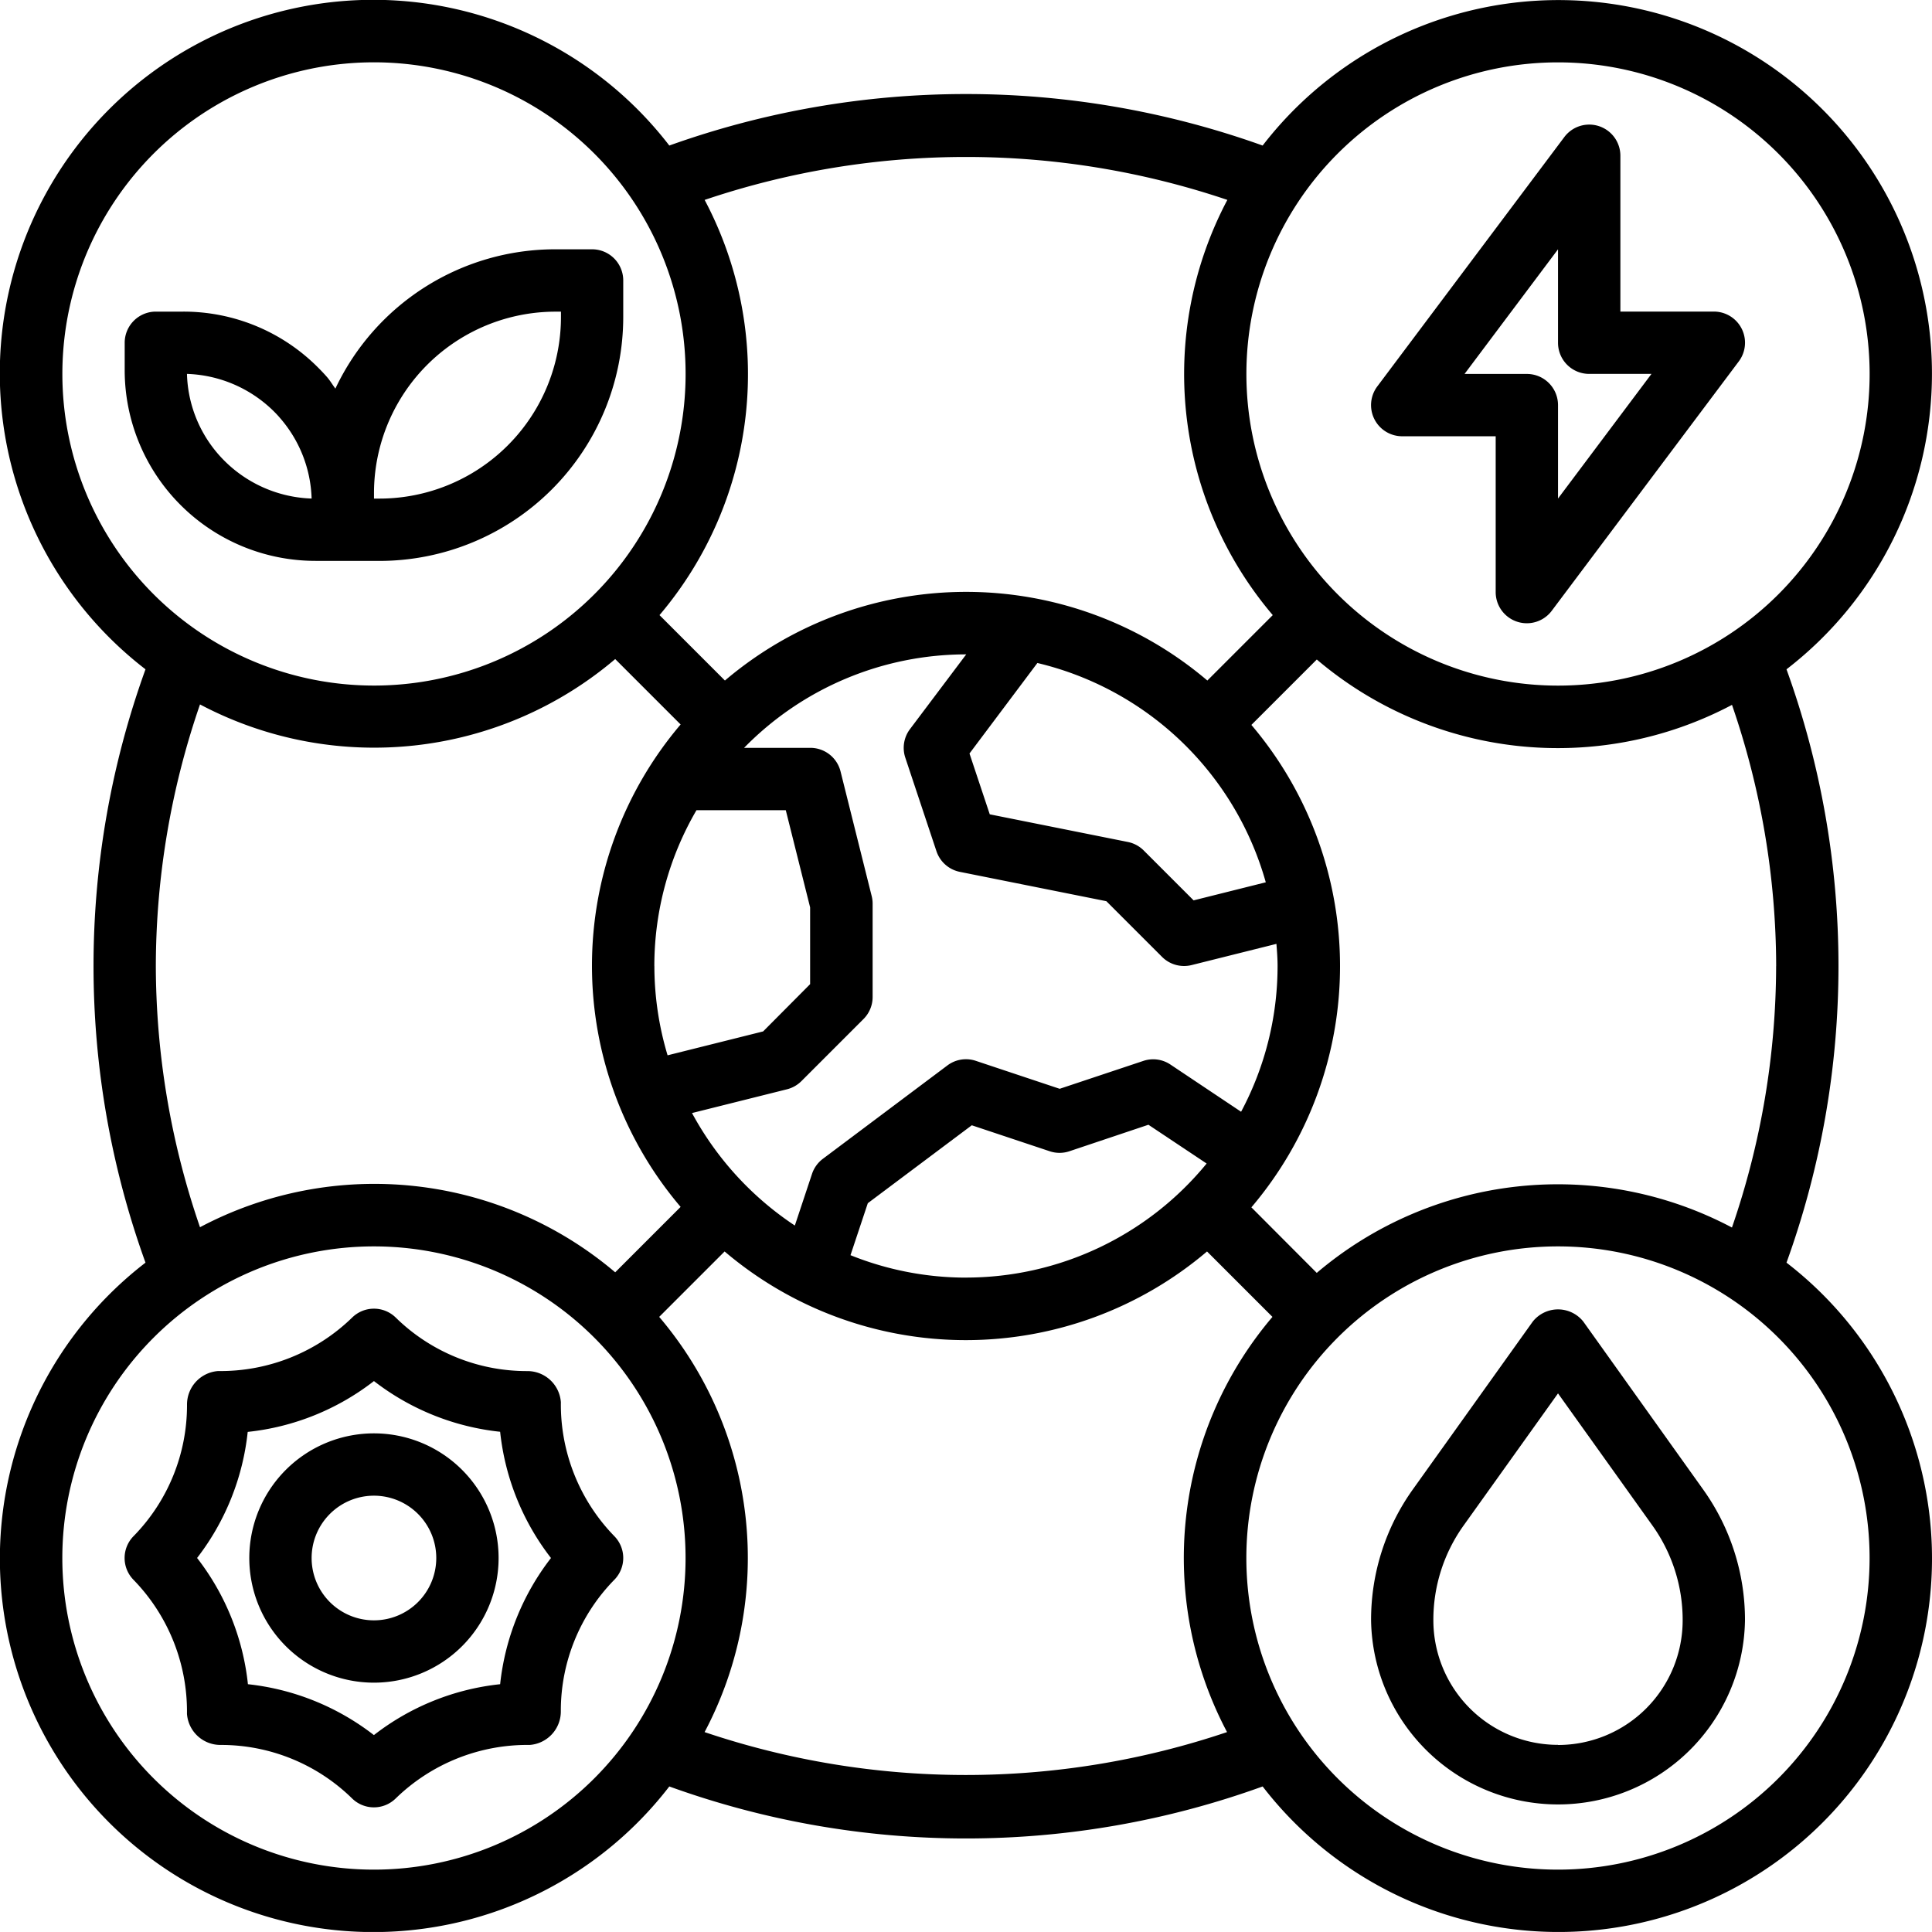
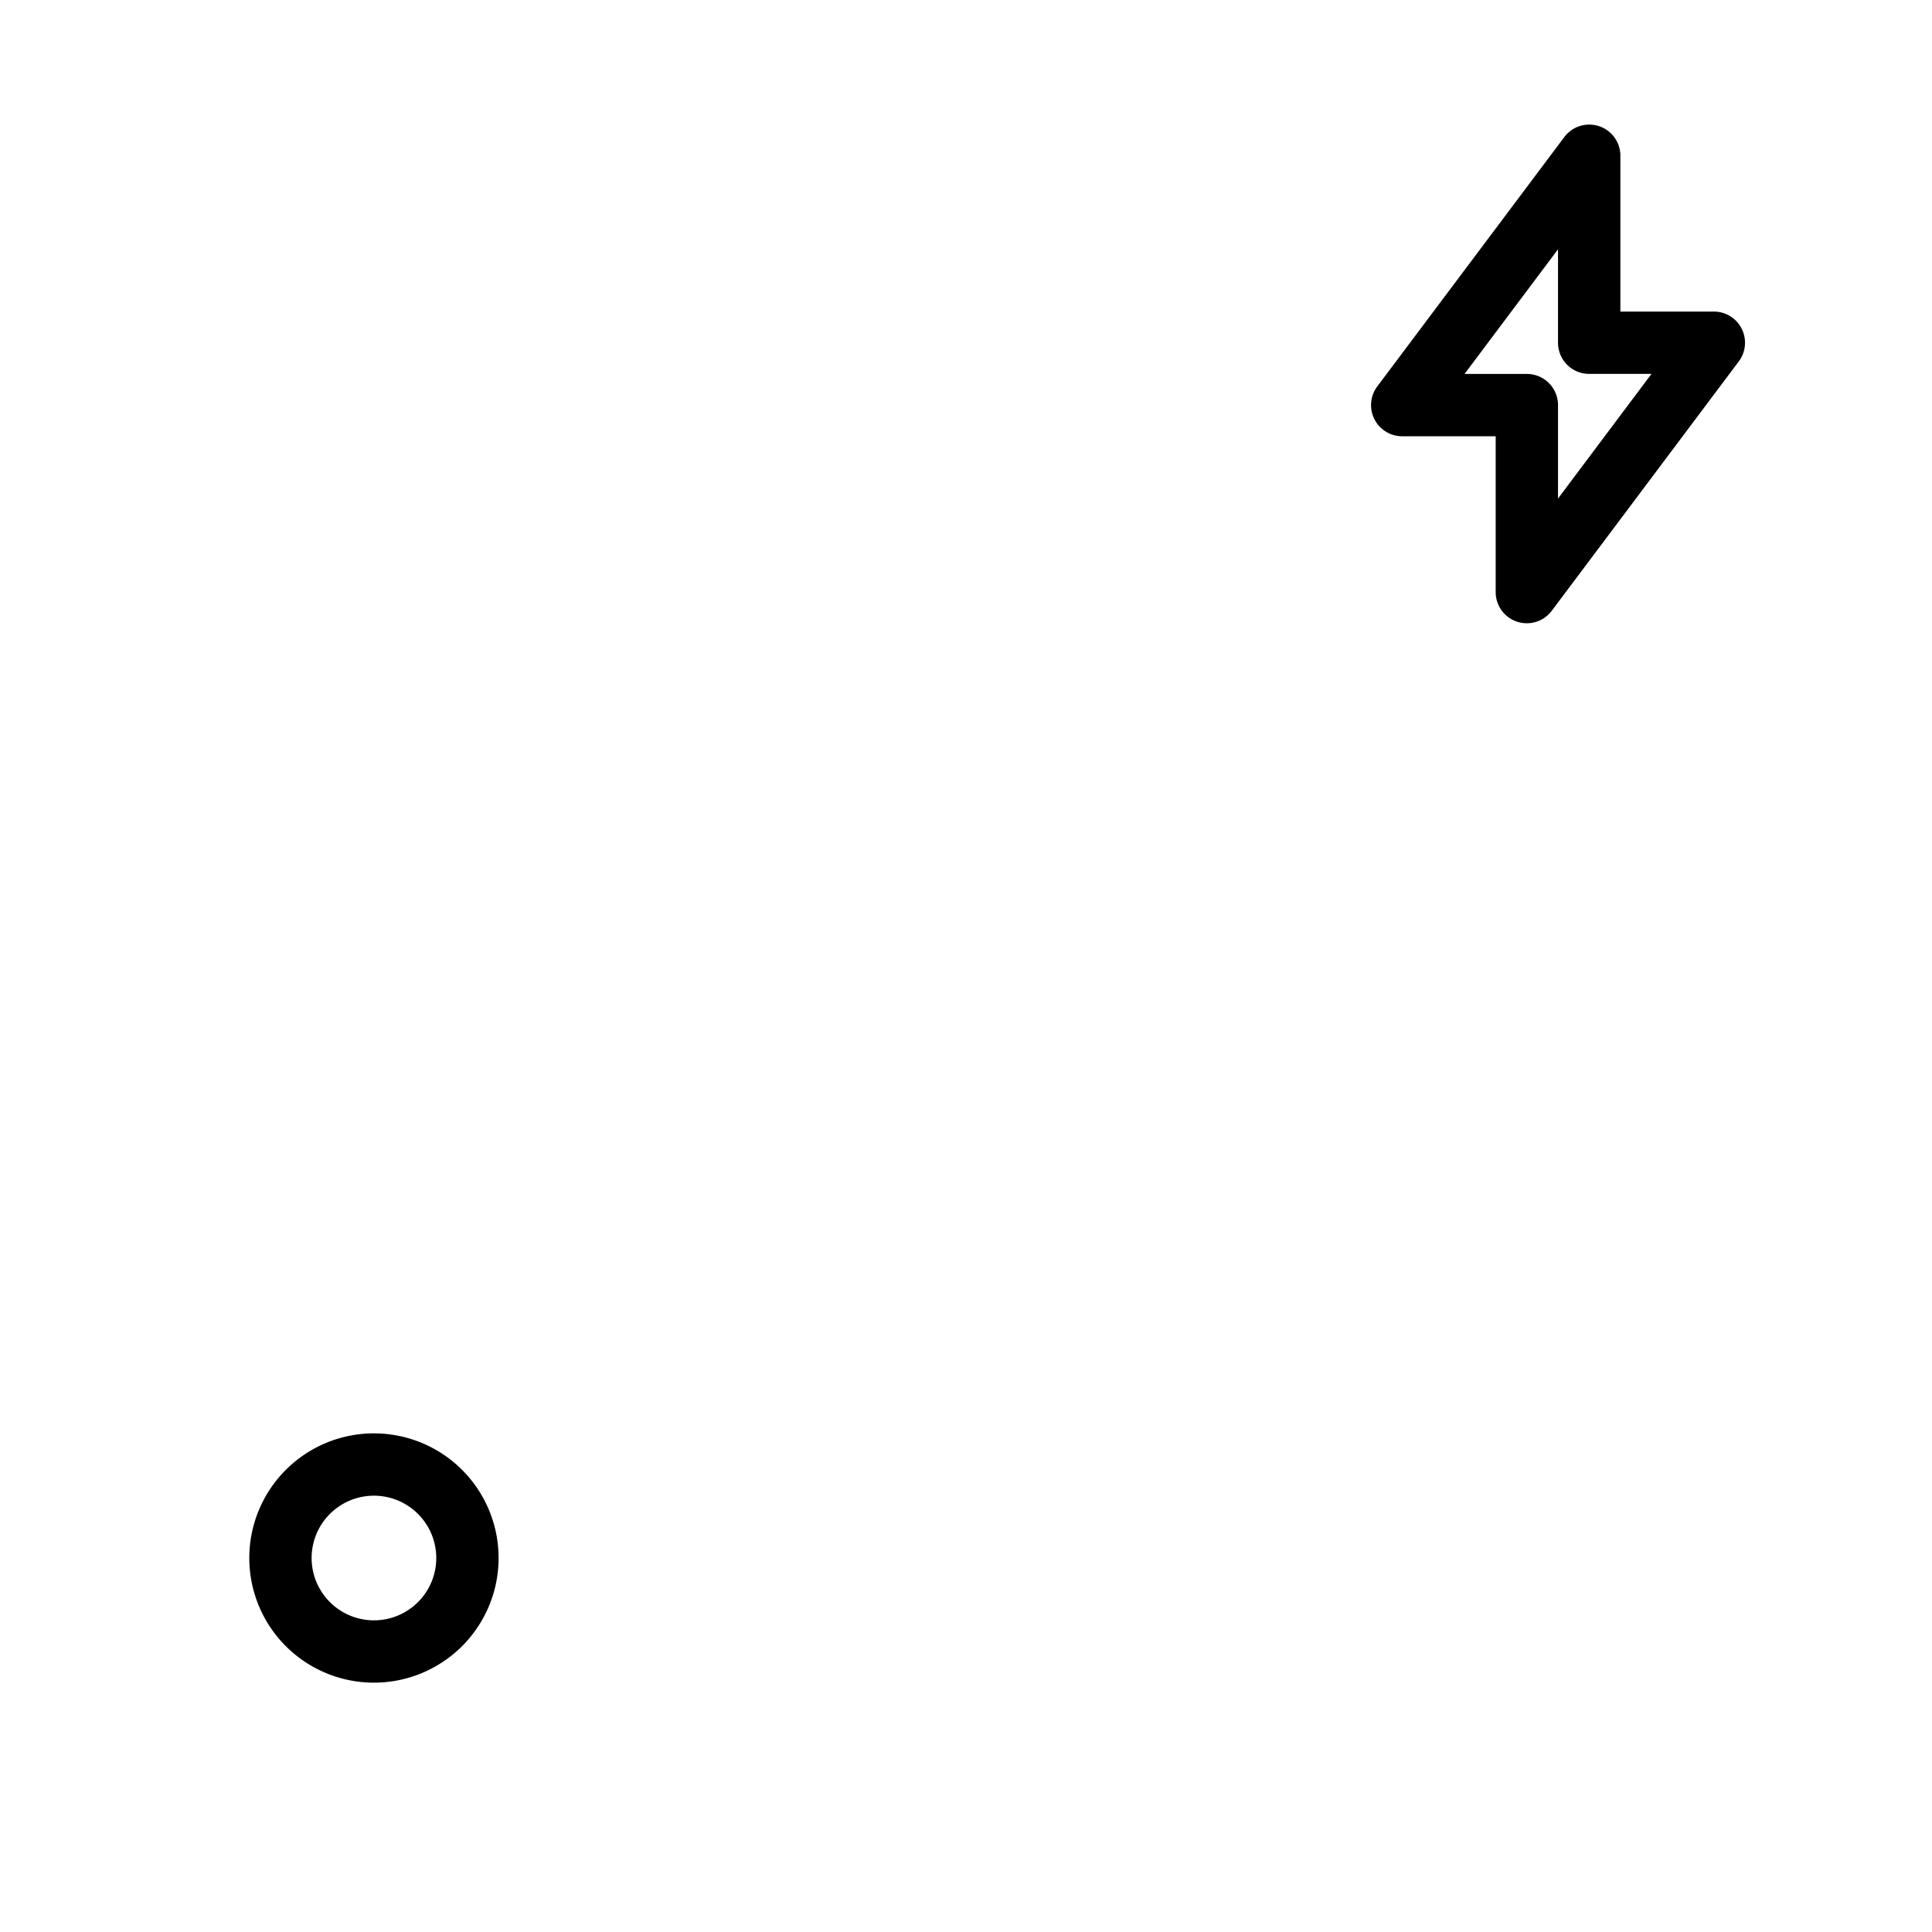
<svg xmlns="http://www.w3.org/2000/svg" id="ecosystem_6077839" width="43.74" height="43.739" viewBox="0 0 43.74 43.739">
-   <path id="Path_1" data-name="Path 1" d="M16.086,48.149a4.274,4.274,0,0,1-1.211-3.033.759.759,0,0,0-.765-.705A4.237,4.237,0,0,1,11.137,43.2a.705.705,0,0,0-.988,0A4.274,4.274,0,0,1,7.116,44.41a.76.76,0,0,0-.705.766A4.236,4.236,0,0,1,5.2,48.149a.705.705,0,0,0,0,.988A4.274,4.274,0,0,1,6.41,52.17a.759.759,0,0,0,.765.705,4.237,4.237,0,0,1,2.973,1.211.705.705,0,0,0,.988,0,4.274,4.274,0,0,1,3.033-1.211.76.76,0,0,0,.705-.766,4.236,4.236,0,0,1,1.211-2.973A.705.705,0,0,0,16.086,48.149ZM13.5,51.5a5.618,5.618,0,0,0-2.858,1.152A5.638,5.638,0,0,0,7.79,51.5a5.629,5.629,0,0,0-1.151-2.858,5.644,5.644,0,0,0,1.146-2.854,5.618,5.618,0,0,0,2.858-1.151A5.638,5.638,0,0,0,13.5,45.785a5.63,5.63,0,0,0,1.151,2.858A5.644,5.644,0,0,0,13.5,51.5Z" transform="translate(-2.177 -13.37)" />
  <path id="Path_2" data-name="Path 2" d="M11.822,47a2.822,2.822,0,1,0,2.822,2.822A2.822,2.822,0,0,0,11.822,47Zm0,4.233a1.411,1.411,0,1,1,1.411-1.411A1.411,1.411,0,0,1,11.822,51.233Z" transform="translate(-3.356 -14.549)" />
  <path id="Path_3" data-name="Path 3" d="M45.705,12.055h2.116v3.527a.705.705,0,0,0,1.27.423l4.233-5.644a.705.705,0,0,0-.564-1.129H50.644V5.705a.705.705,0,0,0-1.27-.423l-4.233,5.644a.705.705,0,0,0,.564,1.129Zm3.527-4.233V9.938a.705.705,0,0,0,.705.705h1.411l-2.116,2.822V11.349a.705.705,0,0,0-.705-.705H47.116Z" transform="translate(-13.959 -2.178)" />
-   <path id="Path_4" data-name="Path 4" d="M44.738,9.465A8.456,8.456,0,0,0,29.585,4.294a19.926,19.926,0,0,0-13.433,0A8.456,8.456,0,1,0,4.293,16.152a19.758,19.758,0,0,0,0,13.433A8.456,8.456,0,1,0,16.152,41.444a19.746,19.746,0,0,0,13.433,0A8.456,8.456,0,1,0,41.445,29.585a19.758,19.758,0,0,0,0-13.433A8.449,8.449,0,0,0,44.738,9.465ZM36.272,2.411a7.055,7.055,0,1,1-7.055,7.055,7.055,7.055,0,0,1,7.055-7.055ZM28.786,5.525a8.427,8.427,0,0,0,1.028,9.4l-1.481,1.481a8.433,8.433,0,0,0-10.922,0l-1.481-1.481a8.427,8.427,0,0,0,1.022-9.4,18.489,18.489,0,0,1,11.835,0Zm1.137,17.344a7.007,7.007,0,0,1-.826,3.3l-1.6-1.069a.7.7,0,0,0-.614-.082l-1.893.631-1.893-.631a.7.7,0,0,0-.646.1l-2.822,2.116a.705.705,0,0,0-.246.341l-.389,1.17a7.107,7.107,0,0,1-2.328-2.547l2.151-.538a.705.705,0,0,0,.327-.186l1.411-1.411a.705.705,0,0,0,.2-.5V21.458a.694.694,0,0,0-.021-.171l-.705-2.822a.705.705,0,0,0-.684-.535h-1.5a7.029,7.029,0,0,1,5.029-2.116h0L21.6,17.507a.705.705,0,0,0-.105.646L22.2,20.27a.705.705,0,0,0,.531.468l3.316.664,1.26,1.26a.705.705,0,0,0,.67.186l1.92-.48C29.91,22.534,29.923,22.7,29.923,22.869Zm-7.055,7.055a7.009,7.009,0,0,1-2.614-.508l.392-1.177L23,26.475l1.764.588a.7.7,0,0,0,.446,0l1.789-.6,1.318.878A7.043,7.043,0,0,1,22.869,29.923Zm-7.055-7.055a7,7,0,0,1,.954-3.527h2.022l.551,2.2v1.738L18.276,24.35l-2.163.541A7.03,7.03,0,0,1,15.814,22.869Zm12.209-1.486-1.129-1.129a.705.705,0,0,0-.36-.193l-3.126-.626-.459-1.377,1.537-2.049a7.069,7.069,0,0,1,5.171,4.965ZM2.411,9.465A7.055,7.055,0,1,1,9.465,16.52,7.055,7.055,0,0,1,2.411,9.465Zm2.116,13.4a18.255,18.255,0,0,1,1-5.918,8.427,8.427,0,0,0,9.4-1.027l1.481,1.481a8.433,8.433,0,0,0,0,10.922l-1.481,1.481a8.427,8.427,0,0,0-9.4-1.021,18.255,18.255,0,0,1-1-5.918ZM9.465,43.327a7.055,7.055,0,1,1,7.055-7.055,7.055,7.055,0,0,1-7.055,7.055Zm7.486-3.114a8.427,8.427,0,0,0-1.028-9.4l1.481-1.481a8.433,8.433,0,0,0,10.922,0l1.481,1.481a8.427,8.427,0,0,0-1.028,9.4,18.489,18.489,0,0,1-11.829,0Zm26.375-3.941a7.055,7.055,0,1,1-7.055-7.055,7.055,7.055,0,0,1,7.055,7.055Zm-2.116-13.4a18.255,18.255,0,0,1-1,5.918,8.427,8.427,0,0,0-9.4,1.027L29.33,28.333a8.433,8.433,0,0,0,0-10.922l1.481-1.481a8.427,8.427,0,0,0,9.4,1.027A18.255,18.255,0,0,1,41.211,22.869Z" transform="translate(-0.999 -0.999)" />
-   <path id="Path_5" data-name="Path 5" d="M9.318,16.055h1.446a5.523,5.523,0,0,0,5.523-5.522V9.705A.705.705,0,0,0,15.582,9h-.826A5.5,5.5,0,0,0,9.77,12.154c-.066-.089-.121-.184-.194-.267s-.129-.141-.2-.212a4.292,4.292,0,0,0-3.053-1.264h-.62A.705.705,0,0,0,5,11.116v.62a4.319,4.319,0,0,0,4.317,4.318Zm1.326-1.532a4.111,4.111,0,0,1,4.112-4.111h.121v.121a4.111,4.111,0,0,1-4.112,4.111h-.121ZM8.381,12.673c.045.045.09.092.131.141h0a2.907,2.907,0,0,1,.72,1.829,2.93,2.93,0,0,1-1.969-.85,2.885,2.885,0,0,1-.853-1.972,2.932,2.932,0,0,1,1.97.851Z" transform="translate(-2.177 -3.356)" />
-   <path id="Path_6" data-name="Path 6" d="M49.806,43.3a.731.731,0,0,0-1.147,0l-2.708,3.79A5.074,5.074,0,0,0,45,50.062a4.233,4.233,0,0,0,8.465,0,5.074,5.074,0,0,0-.952-2.969Zm-.574,9.581a2.822,2.822,0,0,1-2.822-2.822,3.668,3.668,0,0,1,.689-2.15l2.133-2.985,2.133,2.985a3.676,3.676,0,0,1,.689,2.15A2.822,2.822,0,0,1,49.233,52.884Z" transform="translate(-13.959 -13.378)" />
</svg>